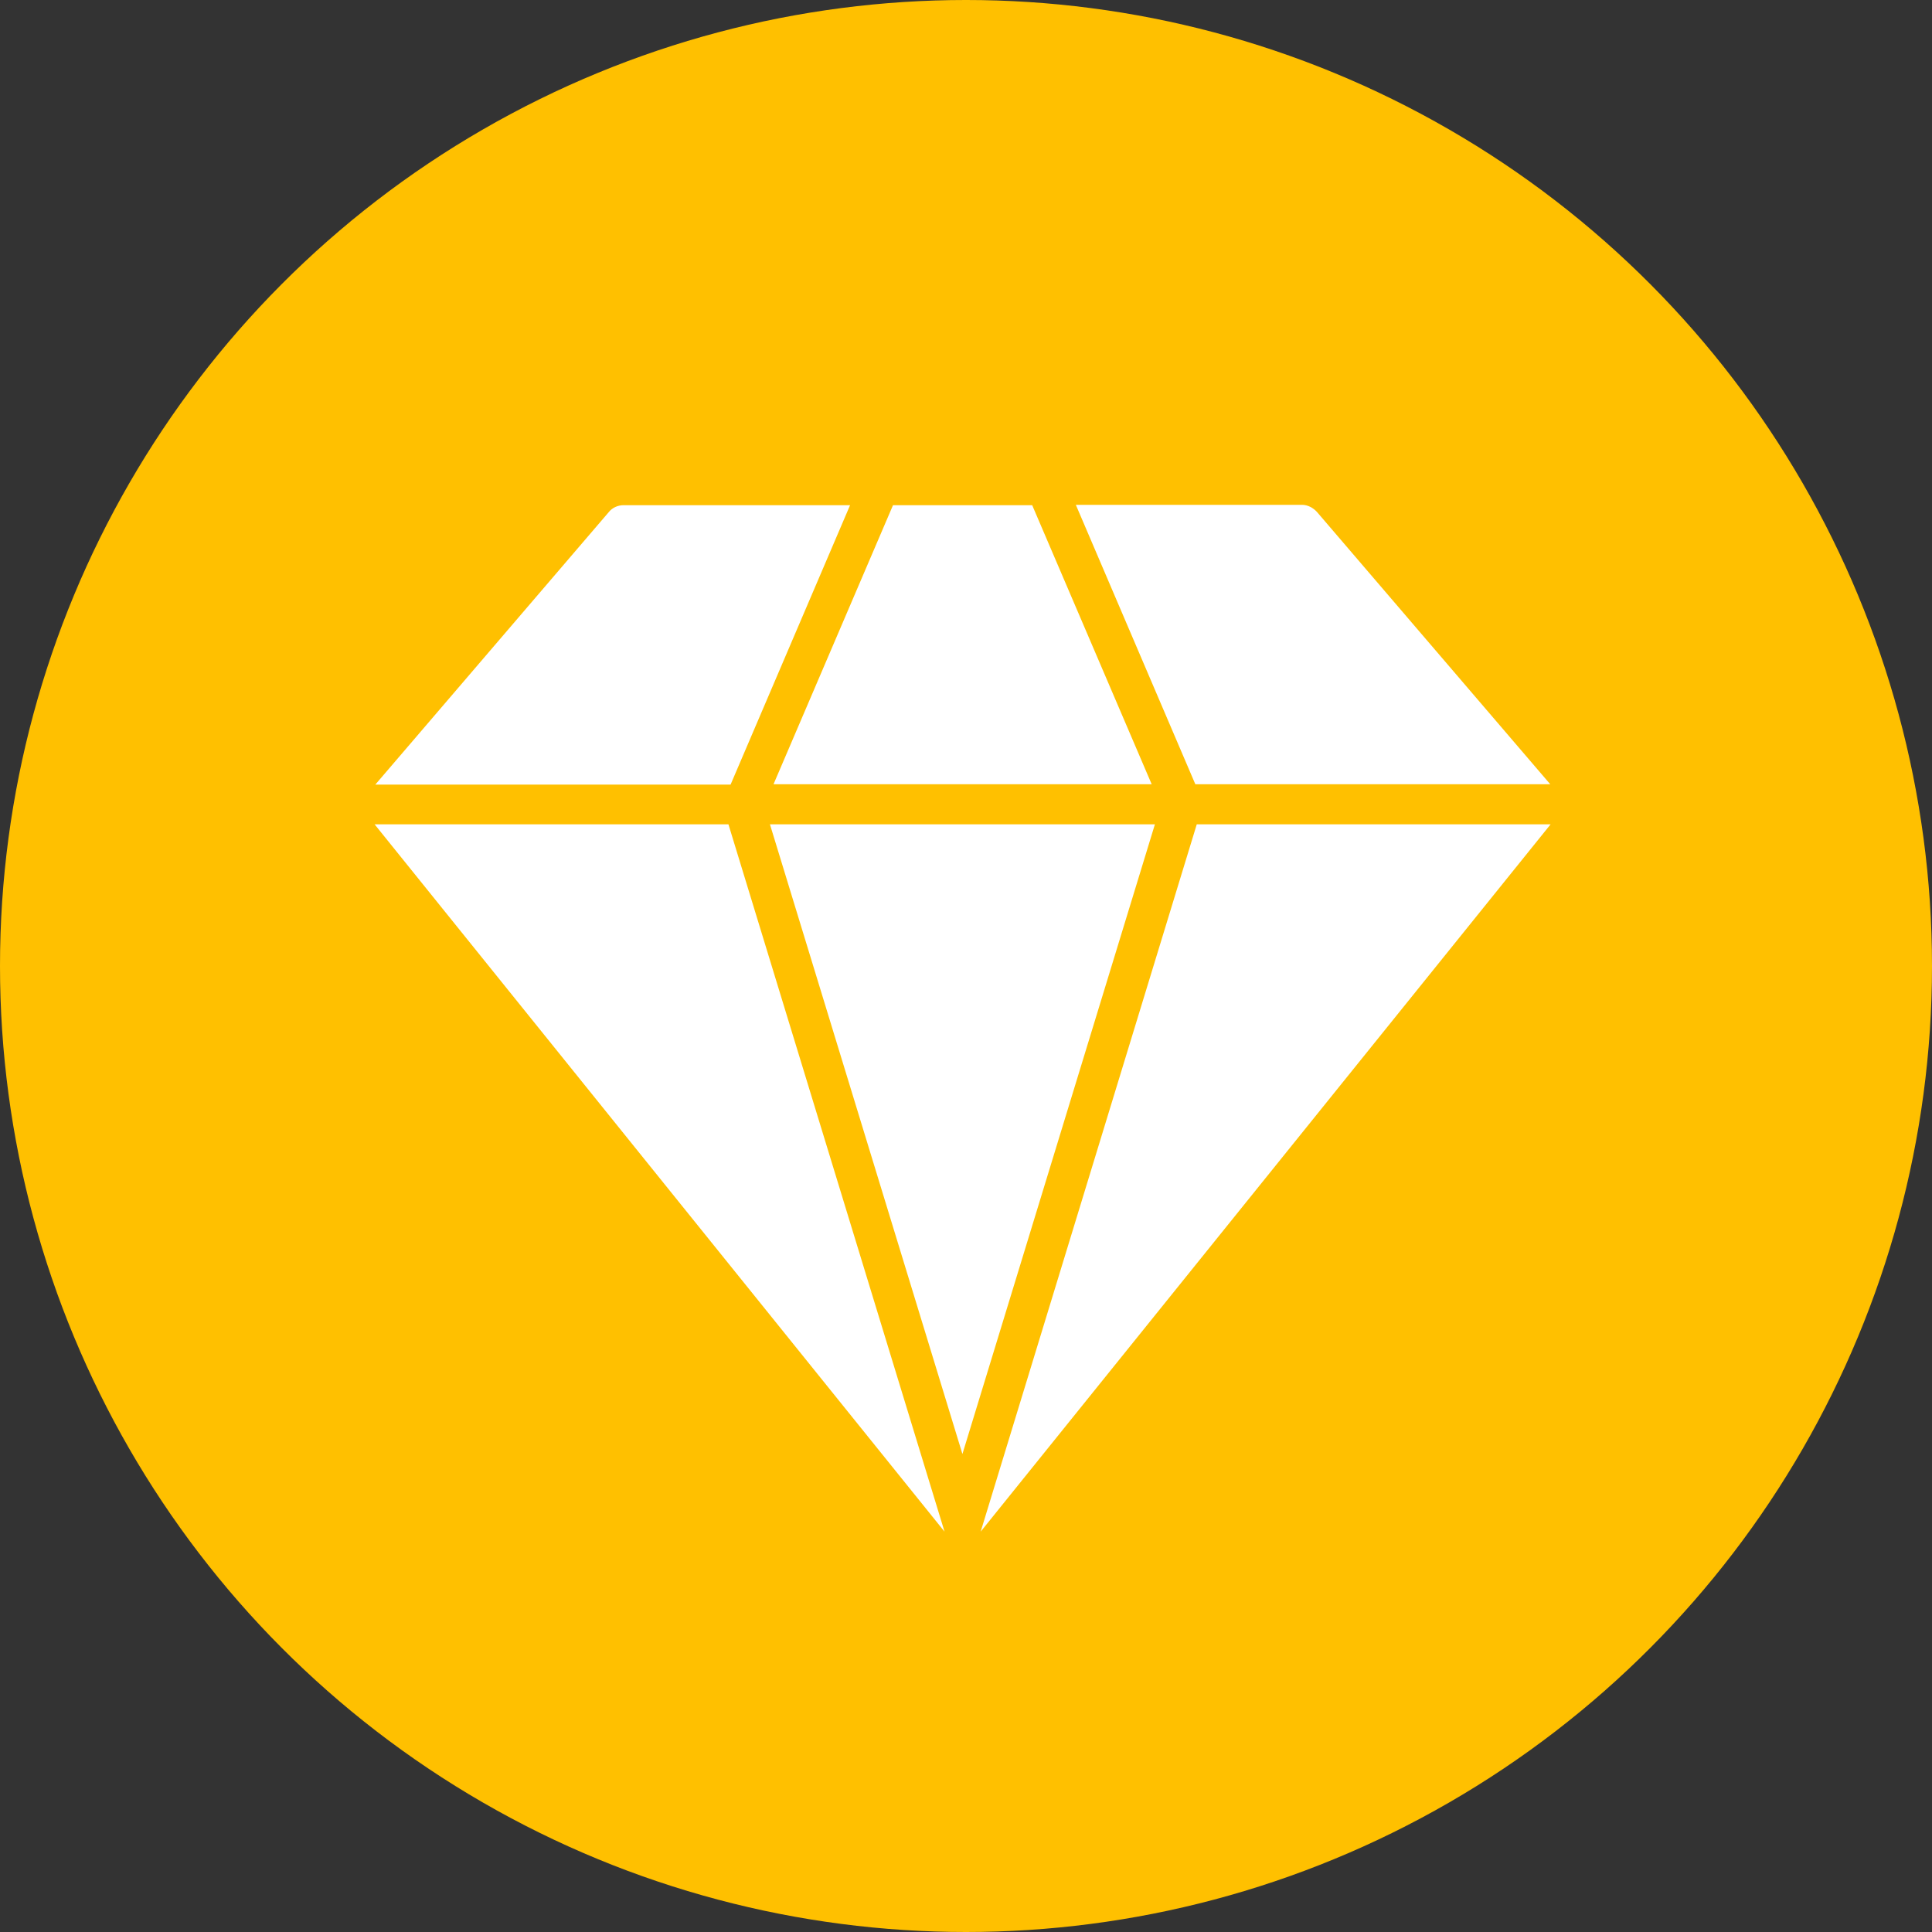
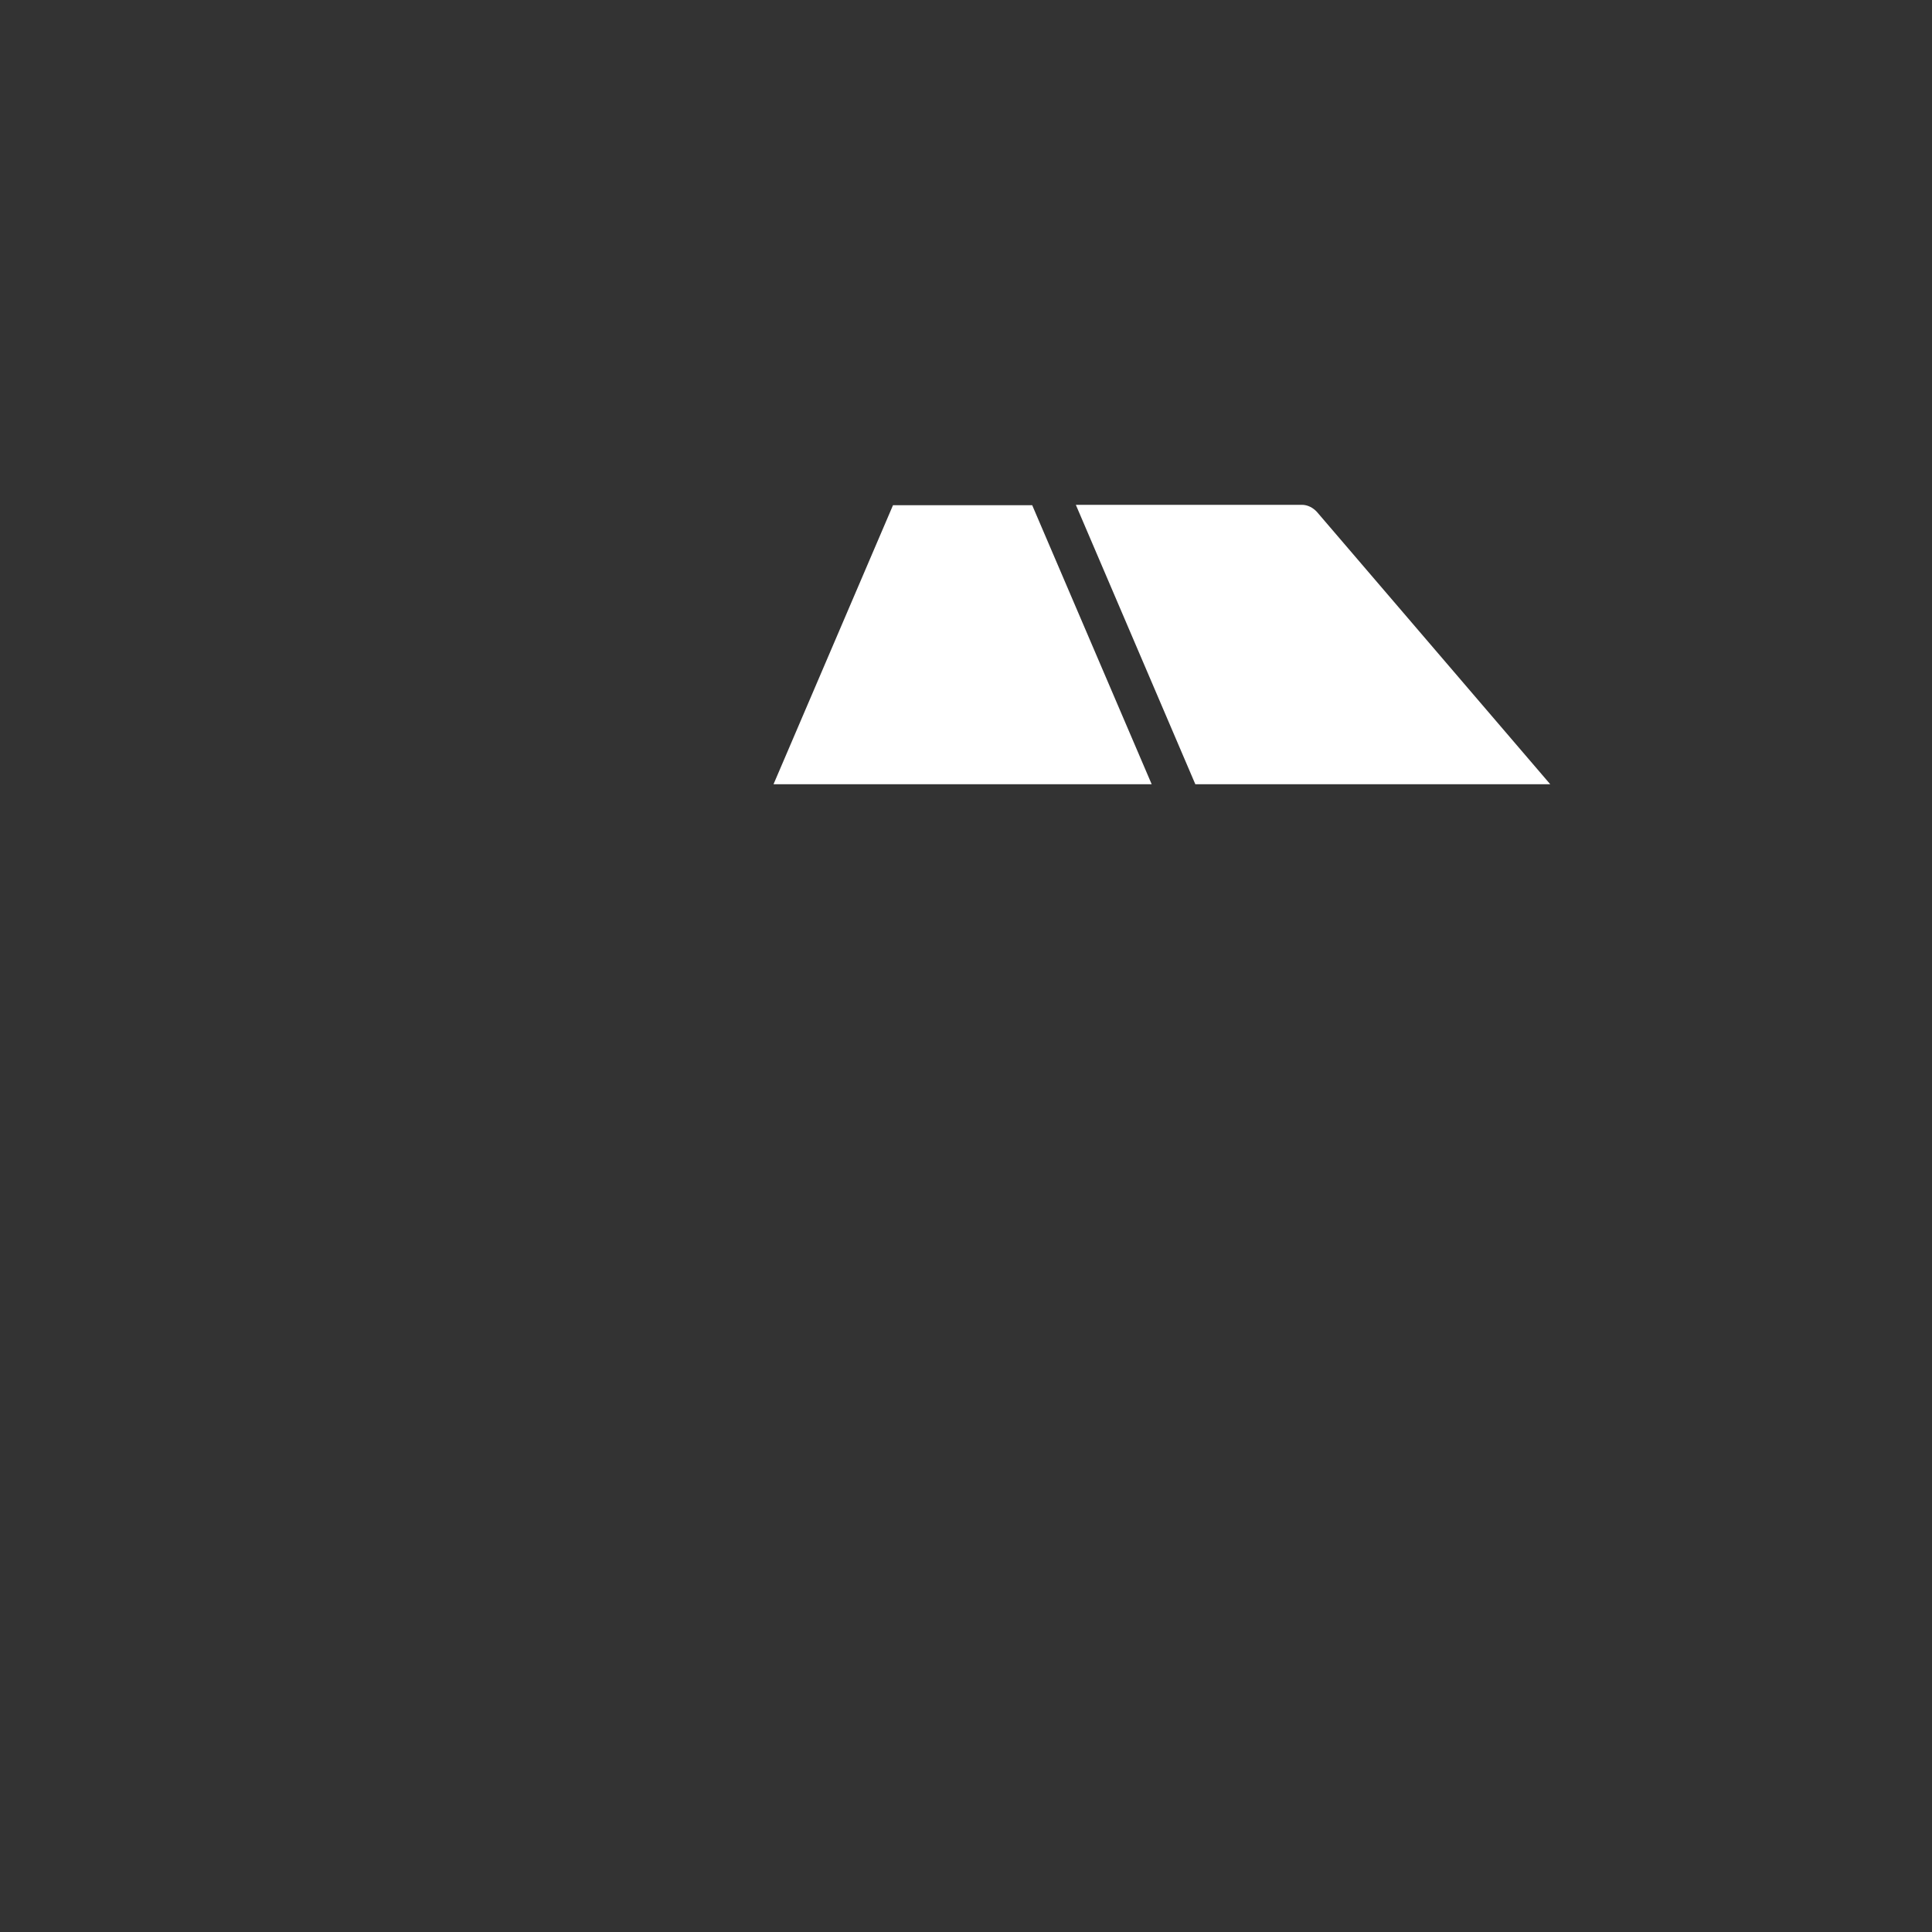
<svg xmlns="http://www.w3.org/2000/svg" id="Layer_2" data-name="Layer 2" viewBox="0 0 54 54">
  <rect x="0" y="0" width="54" height="54" fill="#333333" stroke="none" />
  <defs>
    <style>
      .cls-1 {
        fill: #fff;
      }

      .cls-2 {
        fill: #ffc000;
      }
    </style>
  </defs>
  <g id="Layer_4" data-name="Layer 4">
-     <circle class="cls-2" cx="27" cy="27" r="27" />
    <g>
-       <polygon class="cls-1" points="21.52 23.04 26.9 40.64 32.28 23.04 21.52 23.04" />
-       <path class="cls-1" d="M23.75,14.12h-6.32c-.16,0-.32.07-.42.2l-6.52,7.61h9.93l3.34-7.81Z" />
      <polygon class="cls-1" points="32.19 21.92 28.85 14.12 24.96 14.12 21.62 21.92 32.19 21.92" />
-       <polygon class="cls-1" points="10.47 23.04 26.4 42.81 20.36 23.04 10.47 23.04" />
      <path class="cls-1" d="M43.33,21.92l-6.52-7.61c-.11-.12-.26-.2-.42-.2h-6.32l3.34,7.81h9.93Z" />
-       <polygon class="cls-1" points="33.45 23.04 27.41 42.81 43.34 23.04 33.45 23.04" />
    </g>
  </g>
</svg>